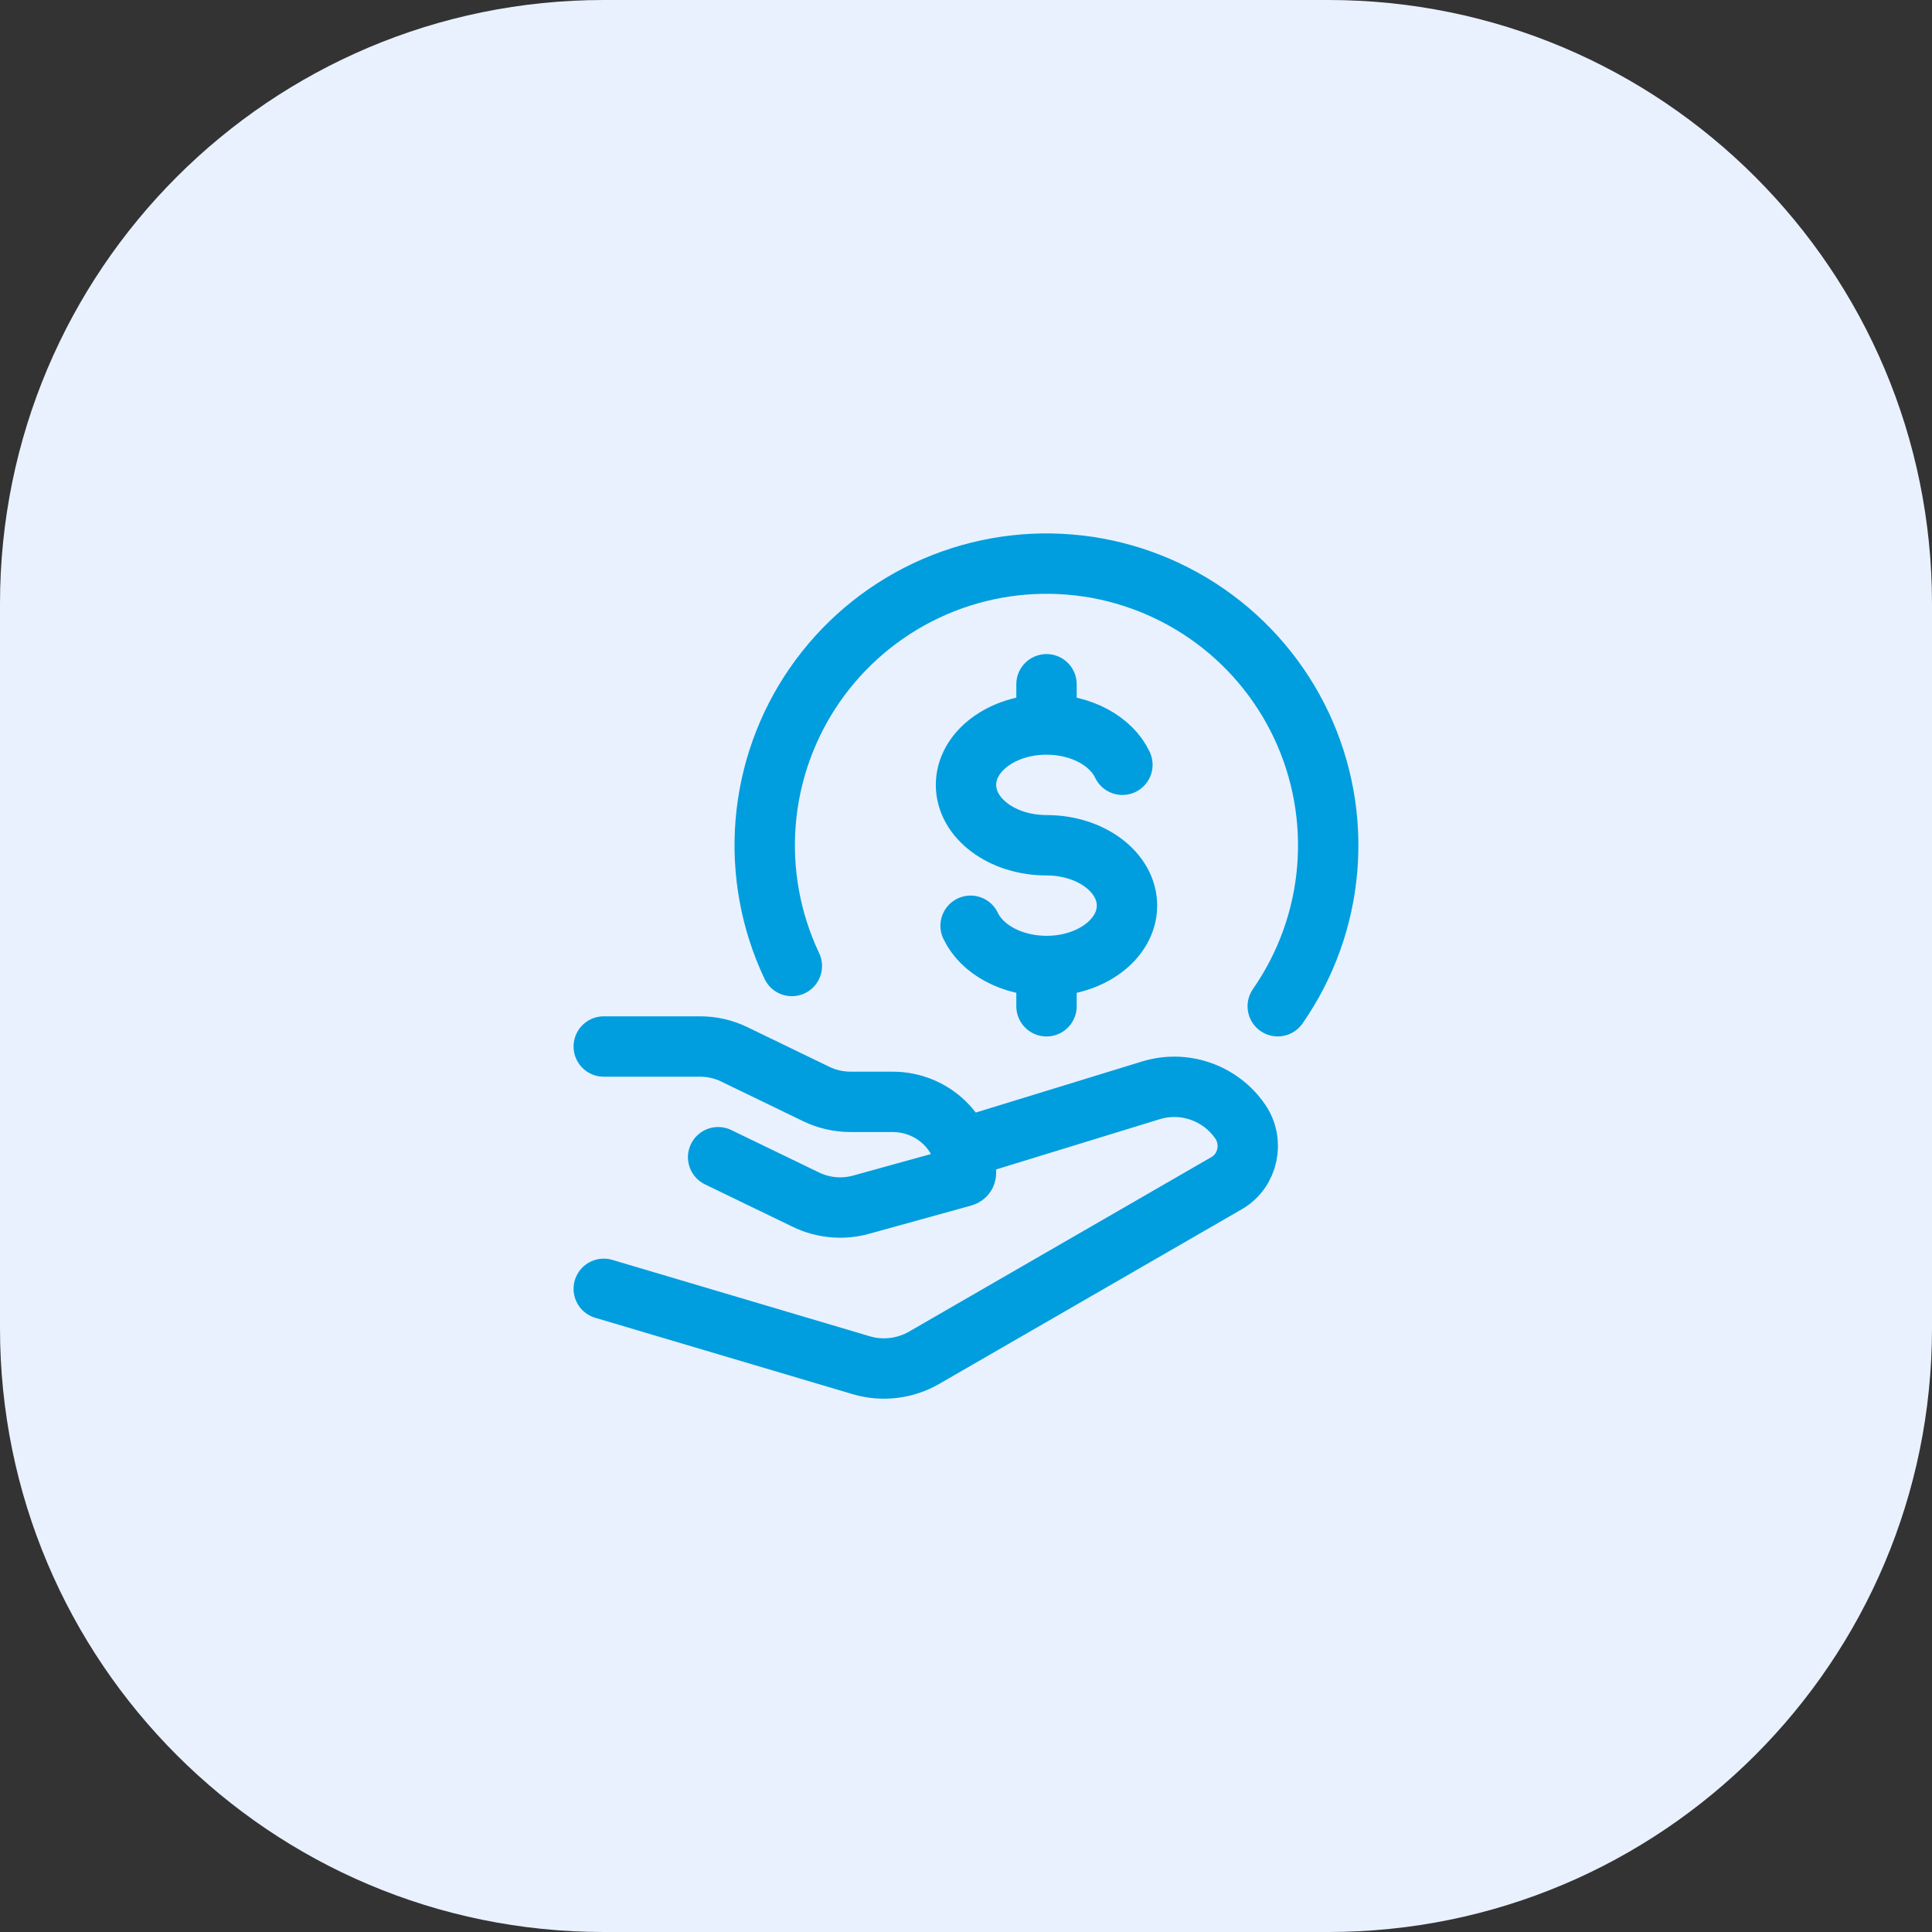
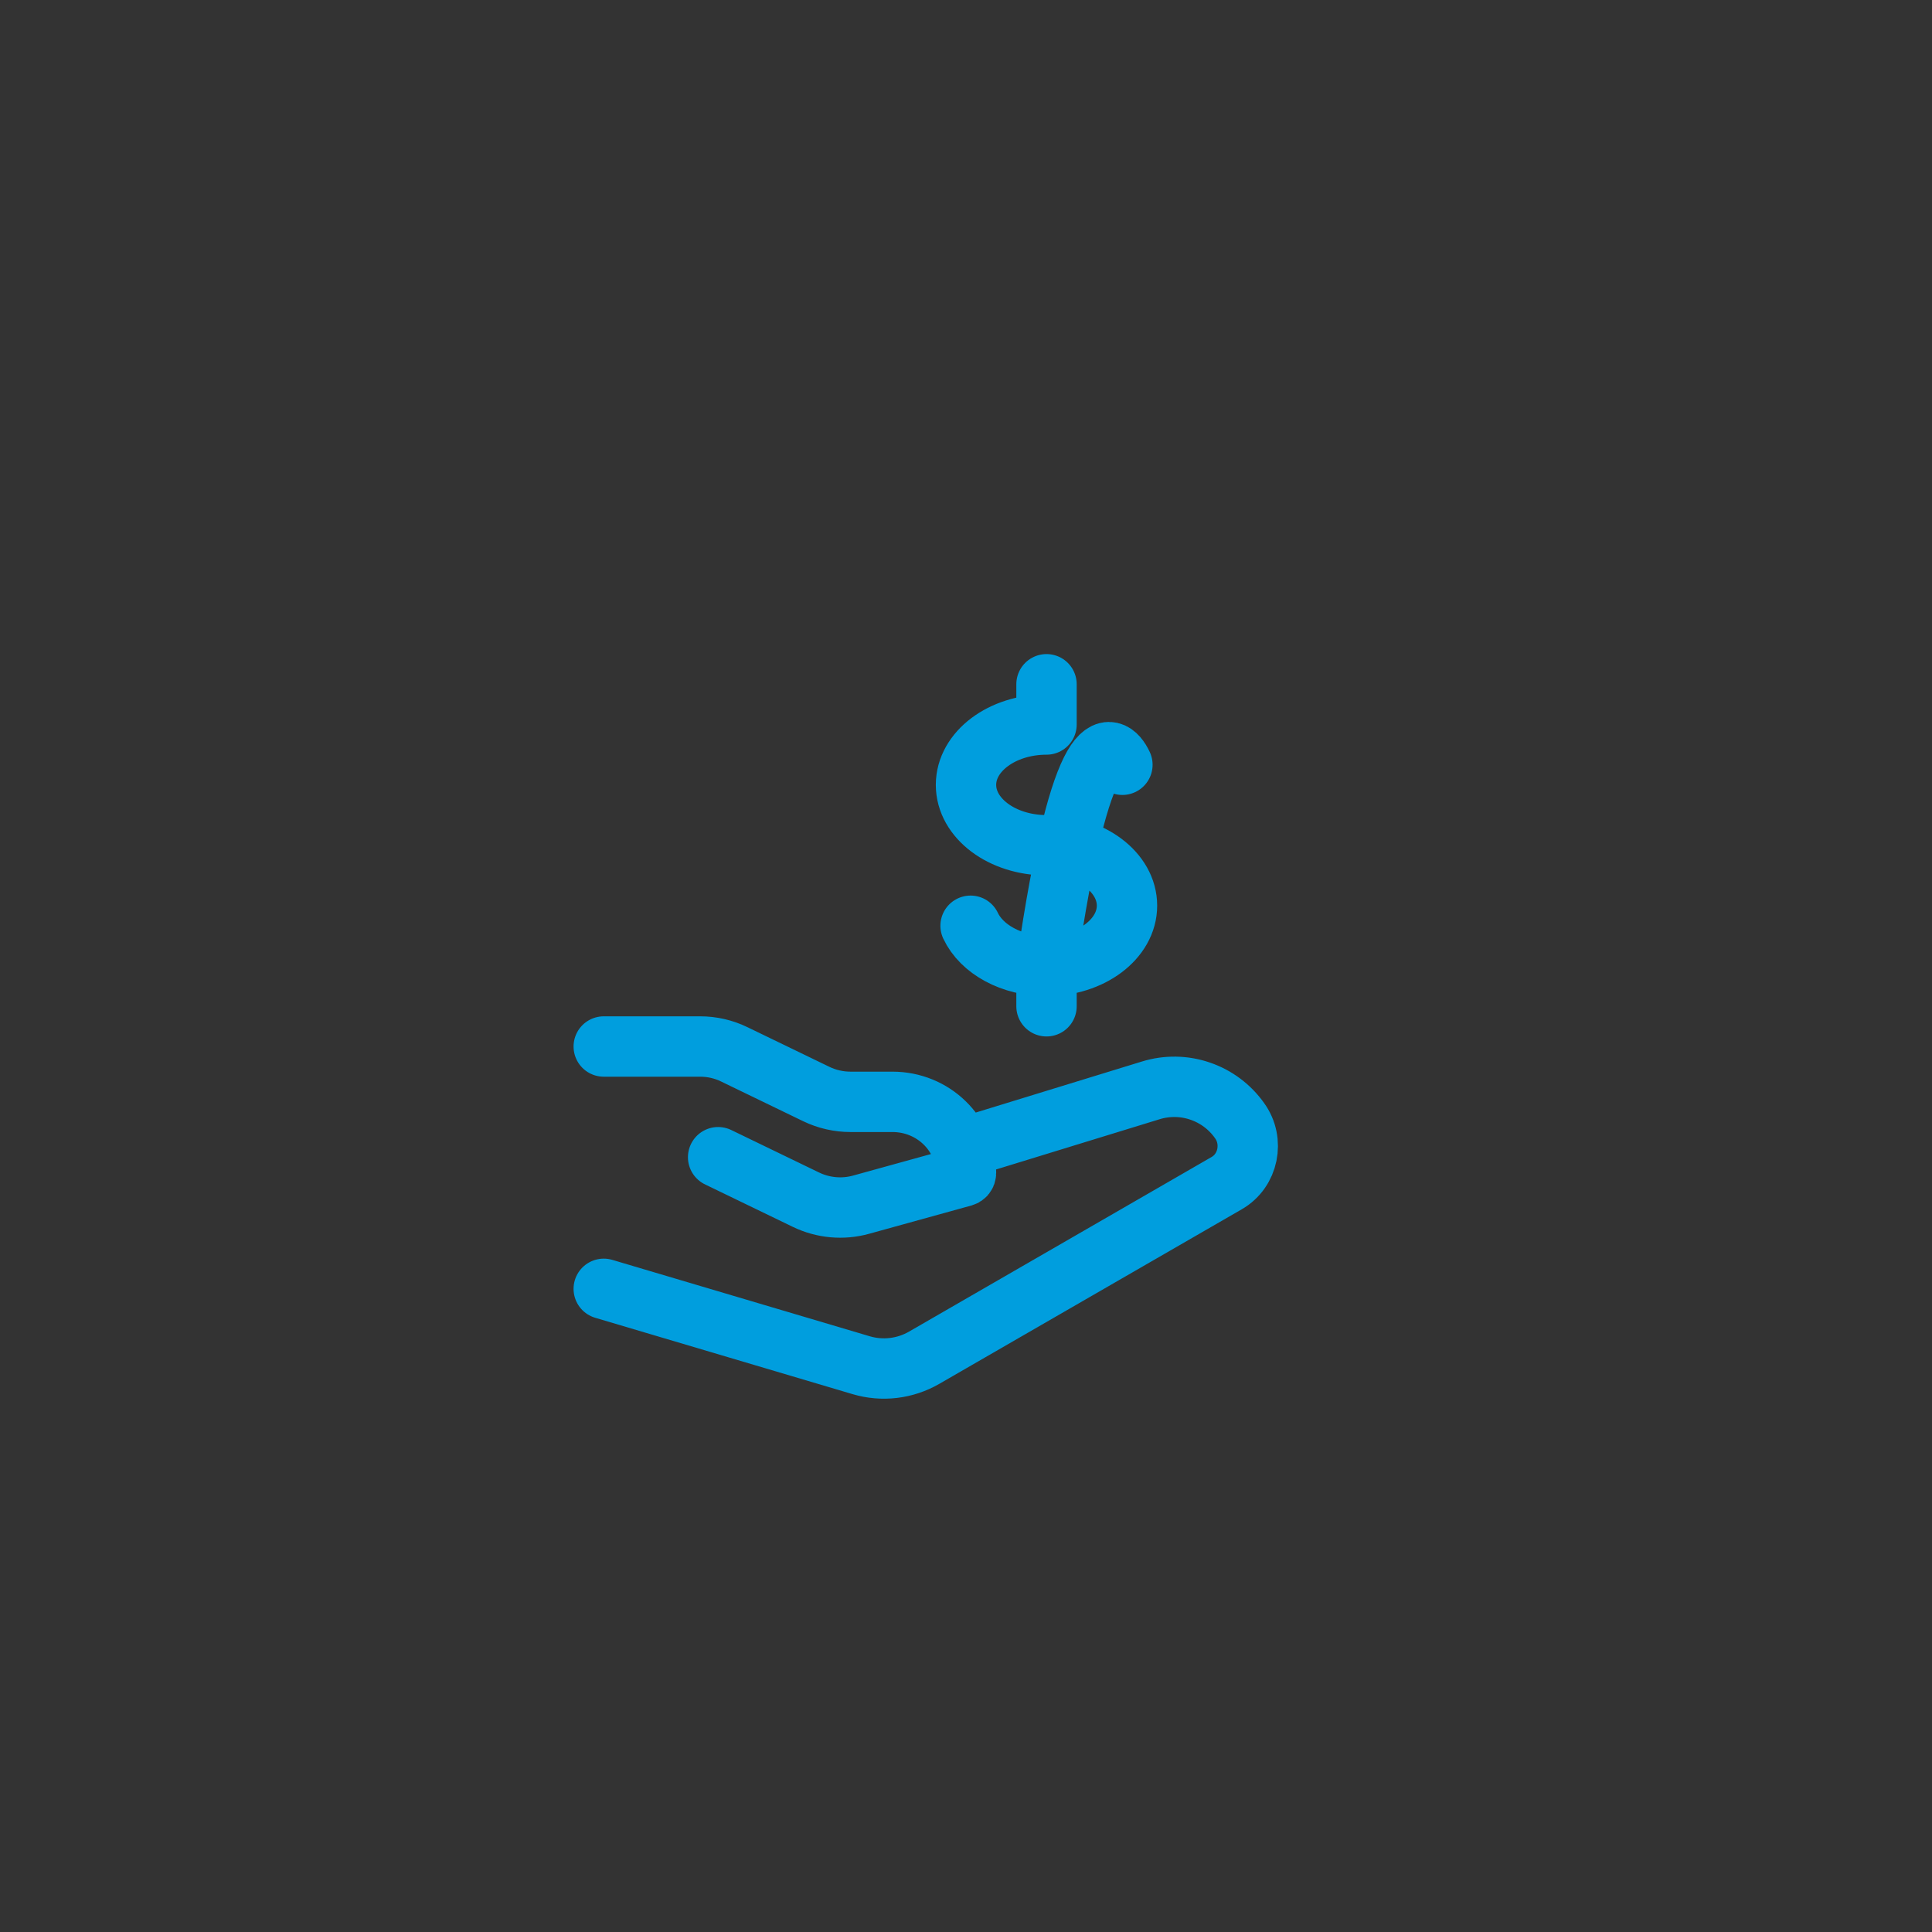
<svg xmlns="http://www.w3.org/2000/svg" width="64" height="64" viewBox="0 0 64 64" fill="none">
  <rect x="0" y="0" width="64" height="64" fill="#333333" stroke="none" />
  <g clip-path="url(#clip0_2308_276)">
-     <path d="M44 0H20C8.954 0 0 8.954 0 20V44C0 55.046 8.954 64 20 64H44C55.046 64 64 55.046 64 44V20C64 8.954 55.046 0 44 0Z" fill="#E9F1FF" />
-     <path d="M42.327 33.333C43.263 31.987 43.829 30.419 43.966 28.785C44.103 27.151 43.808 25.51 43.109 24.026C42.41 22.543 41.333 21.27 39.986 20.335C38.639 19.401 37.07 18.837 35.436 18.702C33.802 18.566 32.161 18.864 30.679 19.564C29.196 20.265 27.924 21.343 26.991 22.691C26.058 24.039 25.496 25.61 25.363 27.244C25.23 28.878 25.529 30.518 26.231 32" stroke="#009EDE" stroke-width="2" stroke-linecap="round" stroke-linejoin="round" />
-     <path d="M34.667 24C33.193 24 32 24.896 32 26C32 27.104 33.193 28 34.667 28C36.14 28 37.333 28.896 37.333 30C37.333 31.104 36.14 32 34.667 32M34.667 24C35.827 24 36.816 24.556 37.181 25.334M34.667 24V22.667M34.667 32C33.507 32 32.517 31.444 32.152 30.667M34.667 32V33.334M20 34.667H23.193C23.585 34.667 23.972 34.755 24.323 34.926L27.045 36.243C27.396 36.412 27.783 36.5 28.176 36.5H29.565C30.909 36.5 32 37.555 32 38.856C32 38.91 31.964 38.955 31.912 38.97L28.524 39.907C27.916 40.075 27.268 40.016 26.7 39.742L23.789 38.334M32 38L38.124 36.119C38.657 35.955 39.228 35.964 39.756 36.145C40.284 36.325 40.741 36.667 41.063 37.123C41.555 37.803 41.355 38.779 40.637 39.192L30.617 44.975C30.304 45.156 29.957 45.272 29.598 45.315C29.238 45.358 28.874 45.327 28.527 45.224L20 42.694" stroke="#009EDE" stroke-width="2" stroke-linecap="round" stroke-linejoin="round" />
+     <path d="M34.667 24C33.193 24 32 24.896 32 26C32 27.104 33.193 28 34.667 28C36.14 28 37.333 28.896 37.333 30C37.333 31.104 36.14 32 34.667 32C35.827 24 36.816 24.556 37.181 25.334M34.667 24V22.667M34.667 32C33.507 32 32.517 31.444 32.152 30.667M34.667 32V33.334M20 34.667H23.193C23.585 34.667 23.972 34.755 24.323 34.926L27.045 36.243C27.396 36.412 27.783 36.5 28.176 36.5H29.565C30.909 36.5 32 37.555 32 38.856C32 38.91 31.964 38.955 31.912 38.97L28.524 39.907C27.916 40.075 27.268 40.016 26.7 39.742L23.789 38.334M32 38L38.124 36.119C38.657 35.955 39.228 35.964 39.756 36.145C40.284 36.325 40.741 36.667 41.063 37.123C41.555 37.803 41.355 38.779 40.637 39.192L30.617 44.975C30.304 45.156 29.957 45.272 29.598 45.315C29.238 45.358 28.874 45.327 28.527 45.224L20 42.694" stroke="#009EDE" stroke-width="2" stroke-linecap="round" stroke-linejoin="round" />
  </g>
  <defs>
    <clipPath id="clip0_2308_276">
      <rect width="64" height="64" fill="white" />
    </clipPath>
  </defs>
</svg>